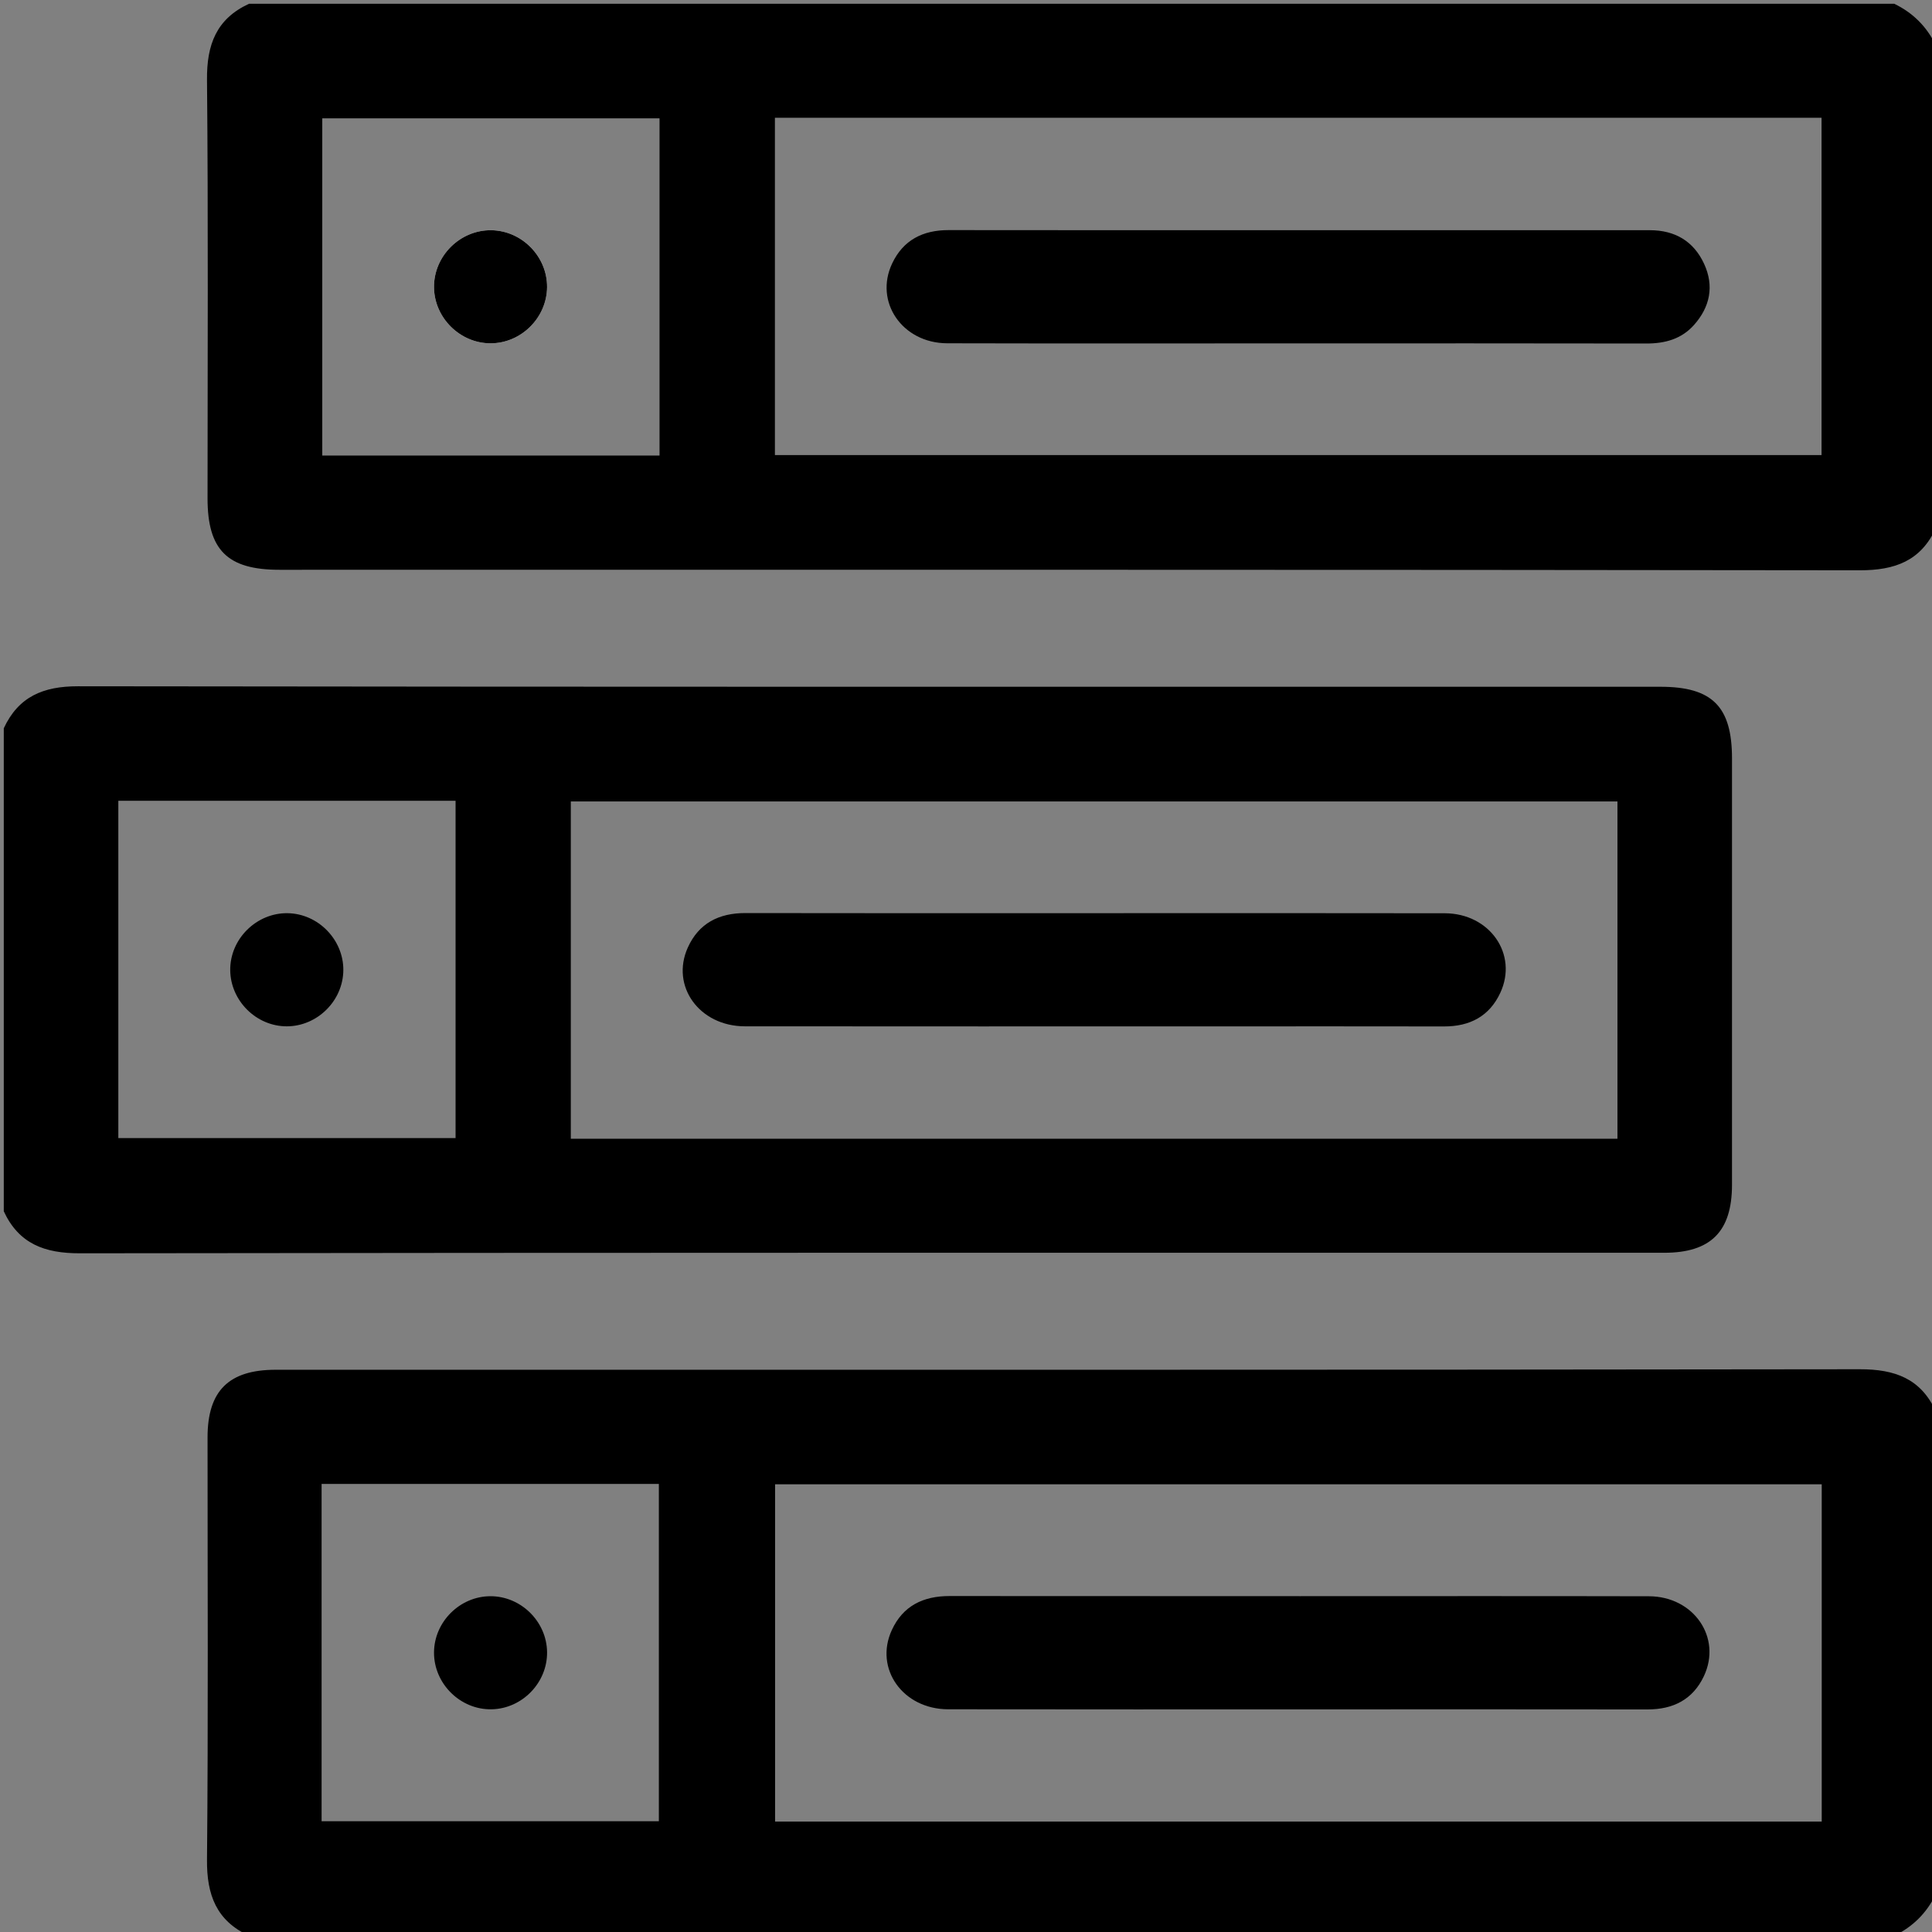
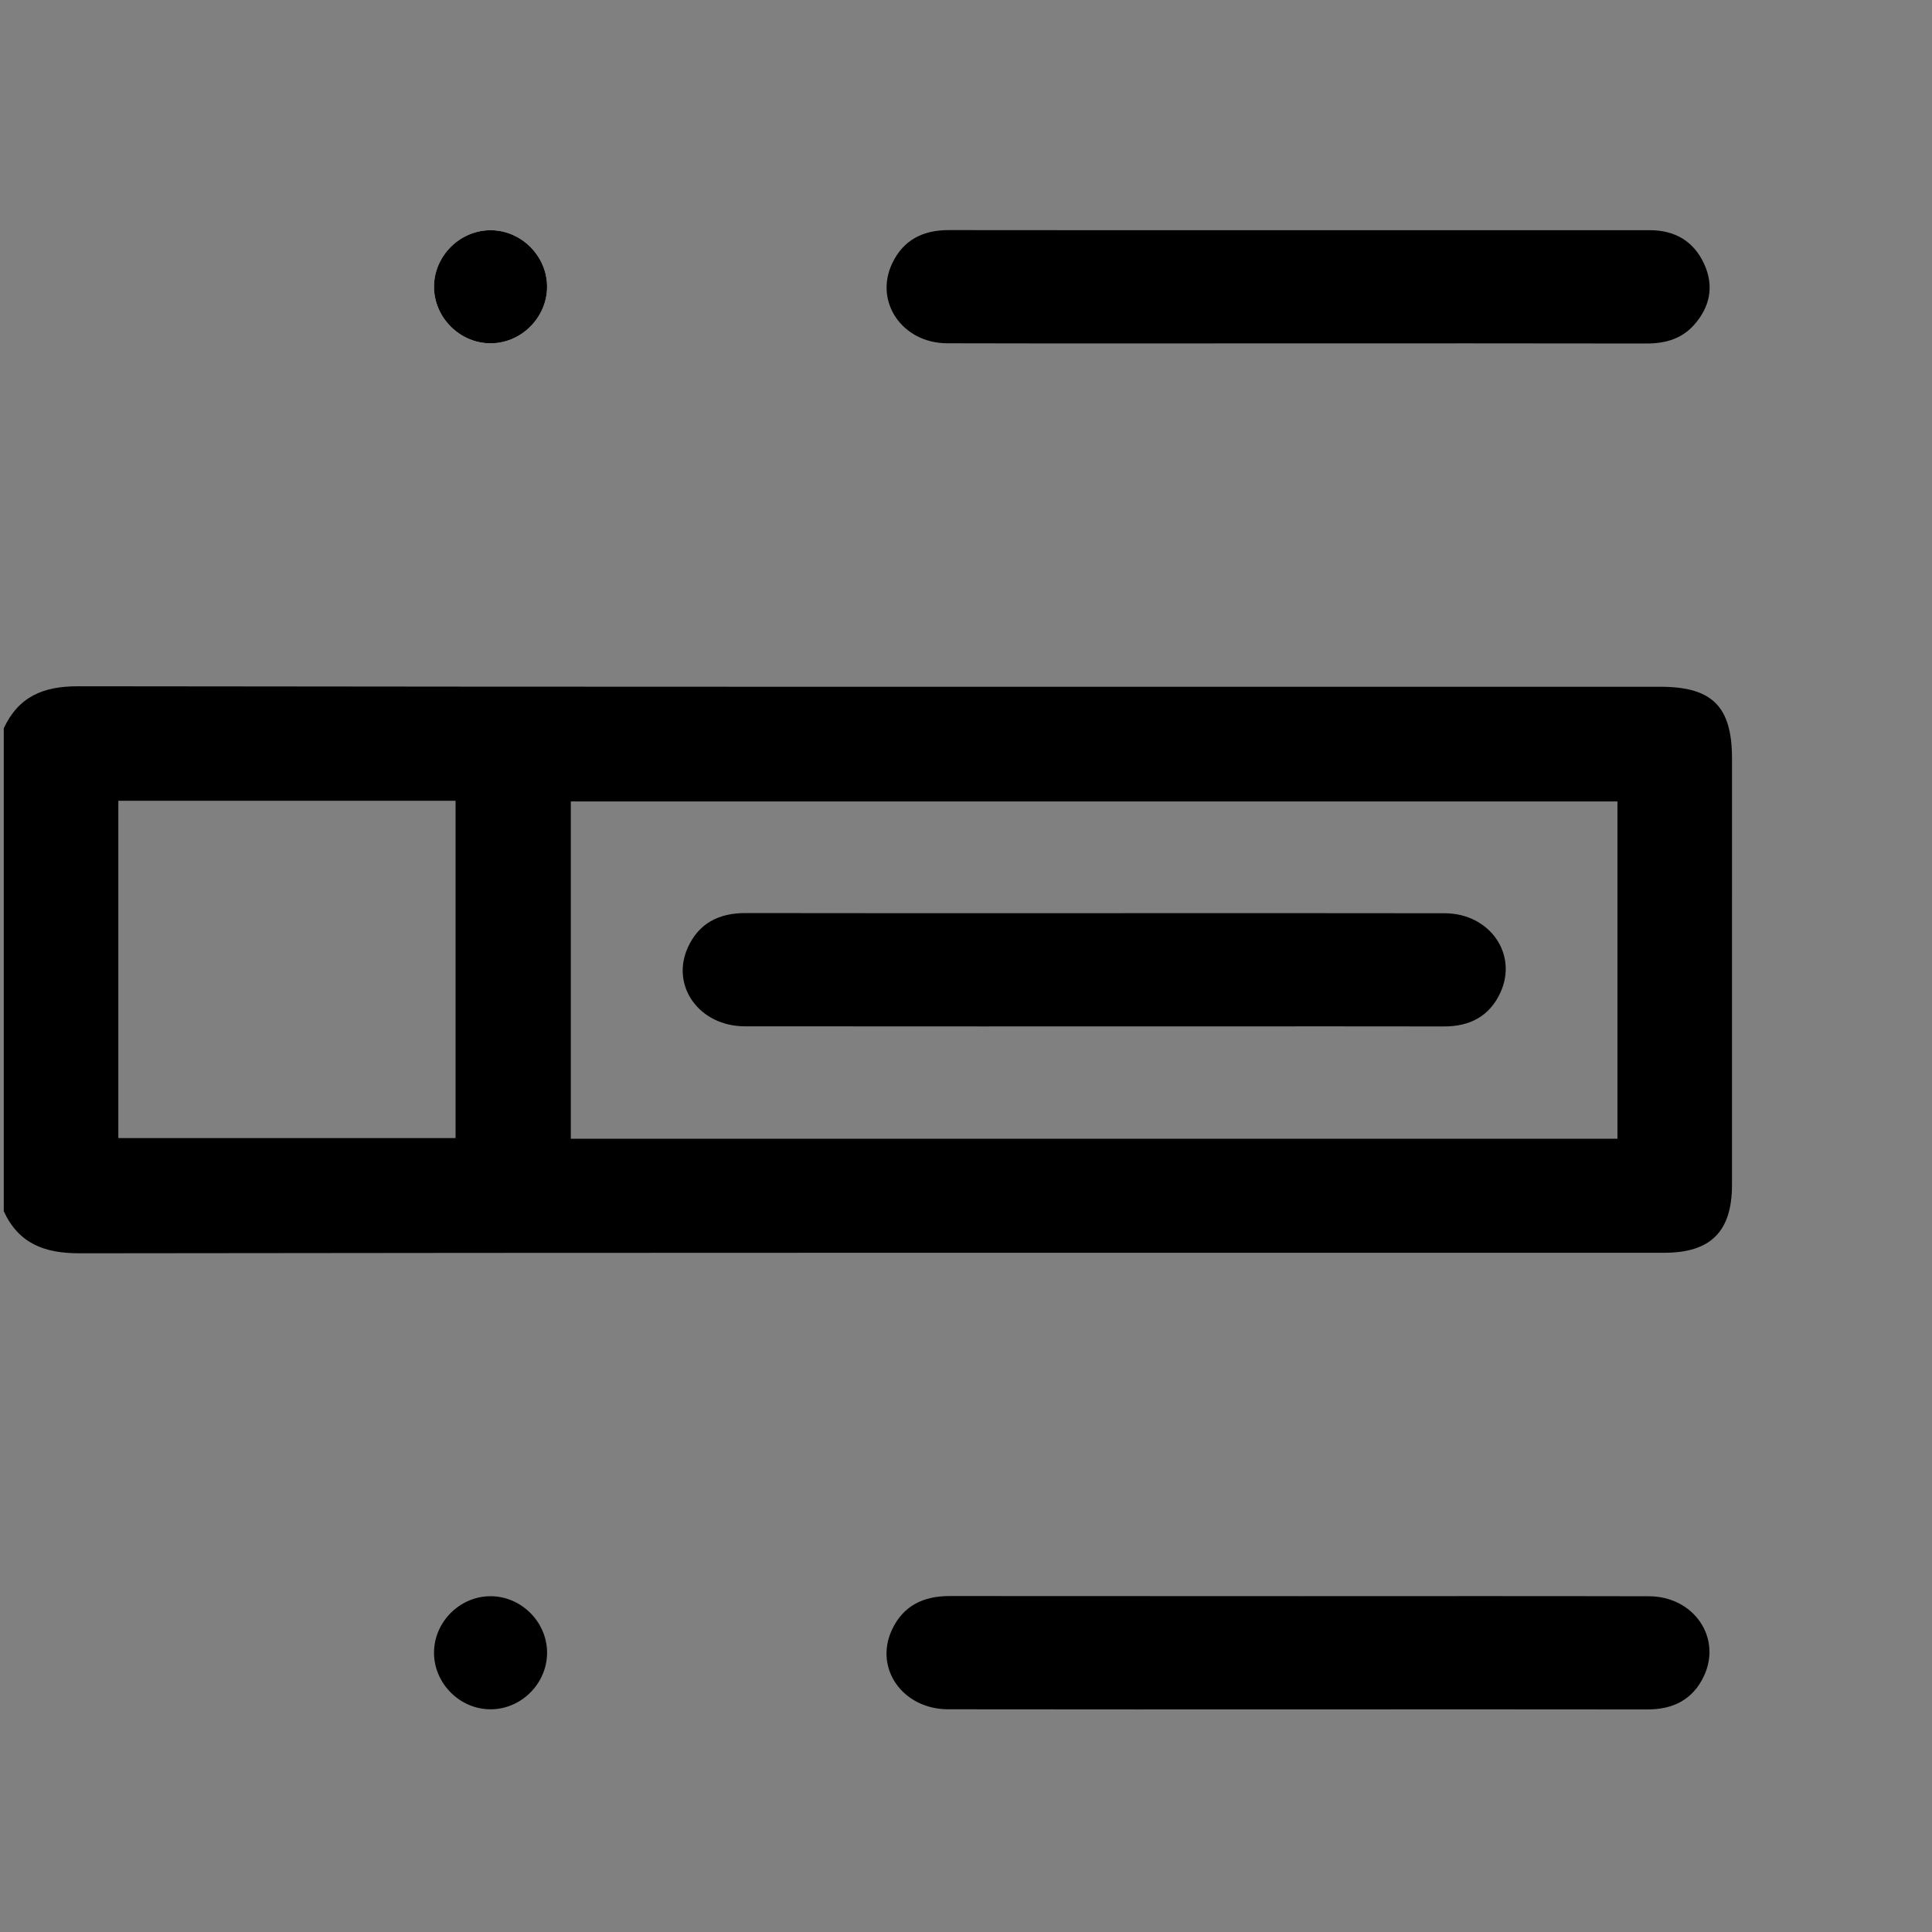
<svg xmlns="http://www.w3.org/2000/svg" version="1.1" id="Calque_1" x="0px" y="0px" width="384.054px" height="384.054px" viewBox="0 0 384.054 384.054" enable-background="new 0 0 384.054 384.054" xml:space="preserve">
  <rect x="0" y="0" width="384.054" height="384.054" fill="#808080" stroke="none" />
  <g>
-     <path fill-rule="evenodd" clip-rule="evenodd" d="M384.804,105.015c-2.985,6.5-8.143,8.36-15.104,8.351   c-104.716-0.144-209.432-0.1-314.148-0.1c-10.343,0-14.295-3.922-14.295-14.189c-0.001-27.741,0.154-55.483-0.108-83.223   C41.082,8.88,43.013,3.74,49.507,0.75c109.016,0,218.031,0,327.046,0c3.708,1.793,6.465,4.537,8.251,8.251   C384.804,41.006,384.804,73.01,384.804,105.015z M154.042,23.415c0,22.584,0,44.872,0,67.052c69.554,0,138.837,0,208.055,0   c0-22.494,0-44.693,0-67.052C292.698,23.415,223.504,23.415,154.042,23.415z M131.106,23.523c-22.594,0-44.876,0-67.044,0   c0,22.554,0,44.835,0,67.036c22.497,0,44.69,0,67.044,0C131.106,68.163,131.106,45.97,131.106,23.523z" />
    <path fill-rule="evenodd" clip-rule="evenodd" d="M0.75,144.771c2.926-6.296,7.853-8.359,14.735-8.35   c104.861,0.142,209.723,0.099,314.585,0.099c10.305,0,14.228,3.931,14.228,14.259c0.001,28.247,0.004,56.493-0.002,84.739   c-0.001,9.286-4.217,13.515-13.474,13.516c-104.987,0.002-209.974-0.043-314.961,0.103c-6.969,0.01-12.111-1.871-15.111-8.353   C0.75,208.779,0.75,176.775,0.75,144.771z M321.525,226.369c0-22.582,0-44.869,0-67.052c-69.553,0-138.835,0-208.056,0   c0,22.494,0,44.693,0,67.052C182.866,226.369,252.061,226.369,321.525,226.369z M23.522,159.186c0,22.591,0,44.872,0,67.044   c22.552,0,44.834,0,67.038,0c0-22.495,0-44.688,0-67.044C68.165,159.186,45.972,159.186,23.522,159.186z" />
-     <path fill-rule="evenodd" clip-rule="evenodd" d="M49.507,384.804c-6.493-2.991-8.423-8.135-8.358-15.105   c0.259-27.989,0.104-55.981,0.109-83.974c0.001-9.252,4.22-13.436,13.54-13.436c104.968-0.002,209.936,0.044,314.903-0.102   c6.964-0.01,12.12,1.847,15.103,8.352c0,32.005,0,64.009,0,96.014c-1.792,3.708-4.549,6.453-8.251,8.251   C267.538,384.804,158.522,384.804,49.507,384.804z M362.133,295.056c-69.594,0-138.877,0-208.056,0c0,22.553,0,44.841,0,67.047   c69.5,0,138.694,0,208.056,0C362.133,339.707,362.133,317.508,362.133,295.056z M63.929,362.038c22.571,0,44.853,0,67.044,0   c0-22.545,0-44.827,0-67.051c-22.489,0-44.683,0-67.044,0C63.929,317.376,63.929,339.569,63.929,362.038z" />
    <path fill-rule="evenodd" clip-rule="evenodd" fill="#FFFFFF" d="M97.518,68.246c6.073-0.003,11.179-5.075,11.231-11.154   c0.052-6.079-4.973-11.225-11.058-11.326c-6.218-0.103-11.475,5.119-11.417,11.337C86.333,63.179,91.449,68.249,97.518,68.246z" />
    <path fill-rule="evenodd" clip-rule="evenodd" d="M257.606,68.259c-23.106,0-46.213,0.038-69.319-0.02   c-8.923-0.022-14.56-8.246-10.929-15.891c2.209-4.652,6.119-6.616,11.224-6.608c23.98,0.038,47.96,0.016,71.941,0.016   c22.481,0,44.963-0.002,67.444,0.004c4.968,0.001,8.7,2.169,10.784,6.686c2.037,4.417,1.177,8.576-2.011,12.156   c-2.478,2.783-5.753,3.688-9.442,3.681C304.068,68.236,280.837,68.26,257.606,68.259z" />
    <path fill-rule="evenodd" clip-rule="evenodd" d="M97.518,68.246c-6.069,0.003-11.186-5.067-11.243-11.142   c-0.059-6.218,5.199-11.44,11.417-11.337c6.085,0.101,11.109,5.247,11.058,11.326C108.697,63.171,103.591,68.243,97.518,68.246z" />
    <path fill-rule="evenodd" clip-rule="evenodd" d="M217.495,181.526c23.23,0,46.462-0.032,69.693,0.016   c8.948,0.019,14.616,8.135,11.052,15.812c-2.169,4.672-6.067,6.697-11.173,6.686c-15.112-0.032-30.226-0.011-45.338-0.011   c-31.225,0-62.449,0.021-93.673-0.014c-9.013-0.011-14.791-7.972-11.33-15.655c2.176-4.829,6.179-6.867,11.45-6.856   C171.283,181.554,194.389,181.526,217.495,181.526z" />
-     <path fill-rule="evenodd" clip-rule="evenodd" d="M56.459,204.006c-6.068-0.309-10.931-5.627-10.685-11.685   c0.252-6.215,5.781-11.19,11.964-10.768c6.071,0.414,10.856,5.823,10.493,11.86C67.867,199.487,62.504,204.313,56.459,204.006z" />
    <path fill-rule="evenodd" clip-rule="evenodd" d="M258.465,317.295c23.106,0,46.213-0.036,69.318,0.019   c8.922,0.021,14.542,8.222,10.922,15.888c-2.205,4.668-6.127,6.618-11.222,6.61c-21.482-0.034-42.965-0.014-64.447-0.014   c-24.854,0-49.71,0.027-74.564-0.017c-8.98-0.016-14.716-8.063-11.198-15.731c2.212-4.824,6.239-6.791,11.499-6.779" />
    <path fill-rule="evenodd" clip-rule="evenodd" d="M108.75,328.406c0.074,6.077-4.928,11.248-11.007,11.377   c-6.209,0.133-11.492-5.068-11.467-11.29c0.024-6.074,5.116-11.164,11.192-11.188C103.544,317.281,108.675,322.329,108.75,328.406z   " />
  </g>
</svg>